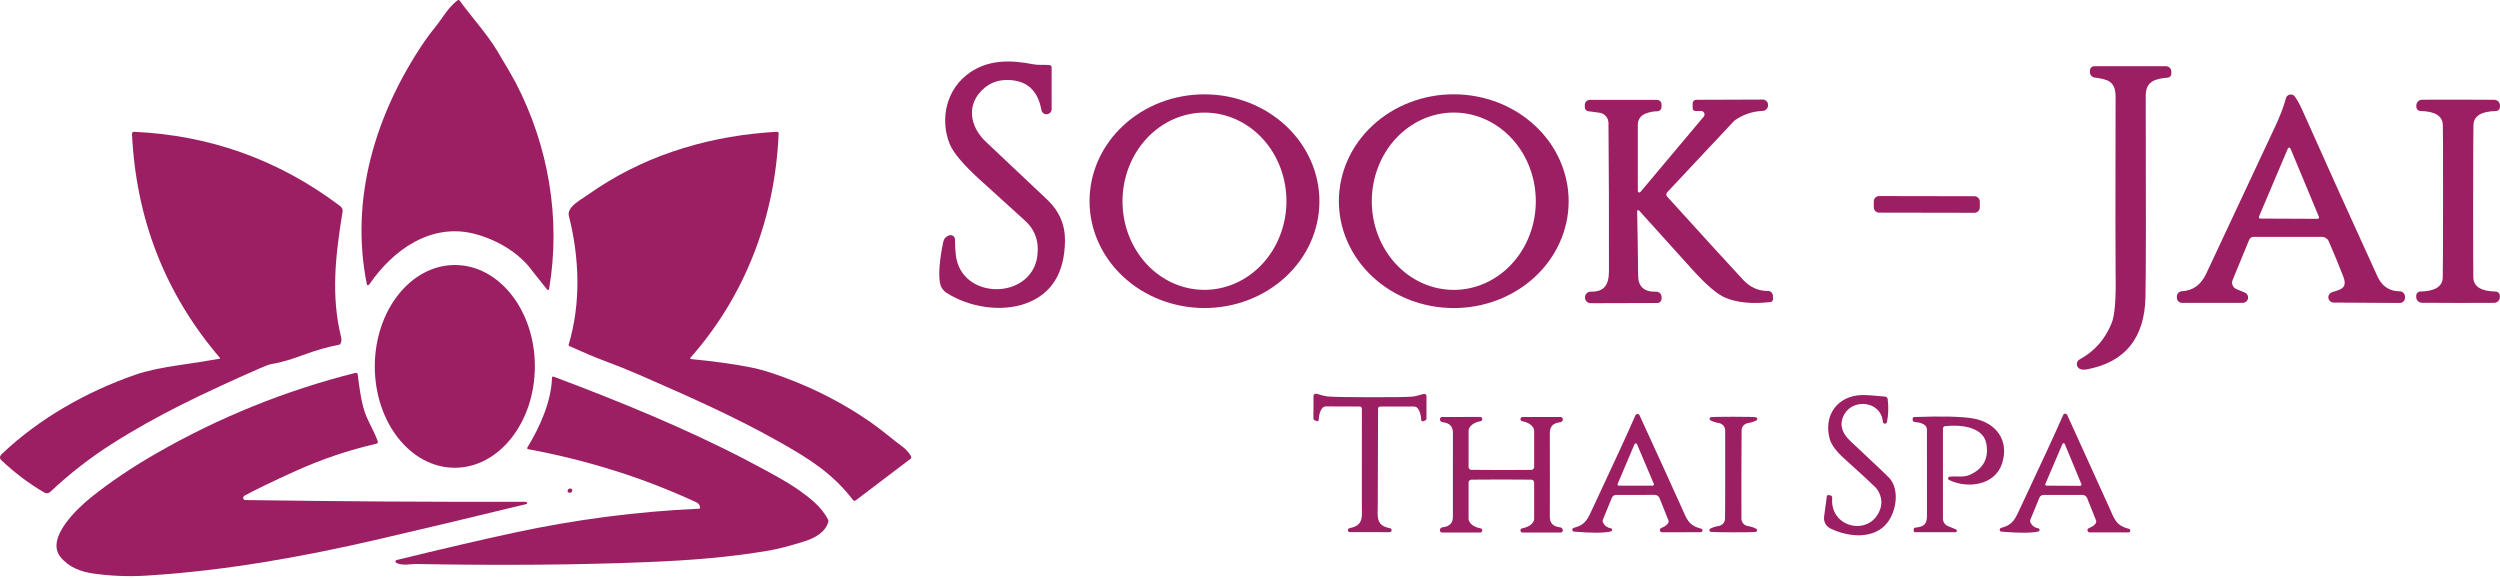
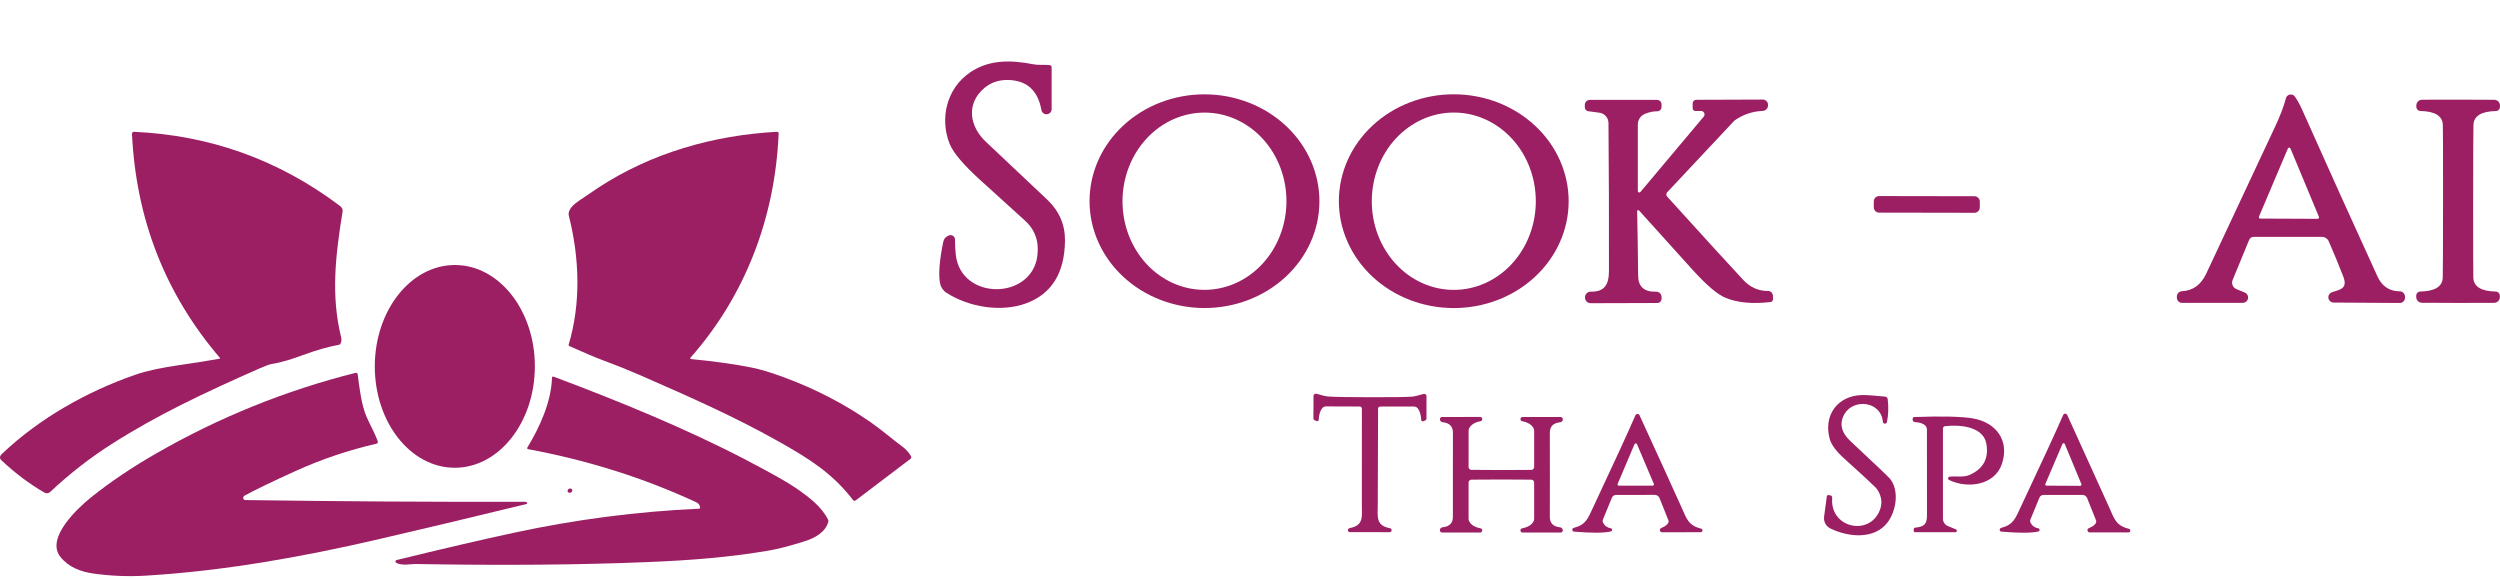
<svg xmlns="http://www.w3.org/2000/svg" width="631" height="146" viewBox="0 0 631 146" fill="none">
-   <path d="M92.927 71.963C92.74 72.009 92.626 71.934 92.587 71.739C88.263 50.22 94.706 28.817 107.039 10.598C107.833 9.428 108.782 8.161 109.887 6.796C111.665 4.607 113.069 1.925 115.48 0.077C115.52 0.047 115.567 0.024 115.616 0.012C115.666 -0.001 115.717 -0.003 115.768 0.004C115.818 0.012 115.867 0.03 115.911 0.057C115.955 0.083 115.993 0.119 116.024 0.16C118.692 3.885 122.958 8.604 125.432 12.724C127.852 16.754 129.42 19.455 130.135 20.827C138.416 36.7 141.623 55.173 138.591 72.938C138.582 72.994 138.557 73.046 138.52 73.087C138.482 73.129 138.433 73.159 138.379 73.173C138.325 73.187 138.267 73.184 138.214 73.166C138.161 73.148 138.115 73.115 138.08 73.07C135.699 70.099 134.439 68.516 134.3 68.321C130.947 63.661 125.15 60.414 119.785 59.024C108.754 56.163 99.128 63.154 93.263 71.719C93.172 71.85 93.06 71.931 92.927 71.963Z" fill="#9C1F64" />
  <path d="M55.451 90.532C55.471 90.529 55.49 90.52 55.505 90.506C55.521 90.493 55.533 90.476 55.54 90.457C55.547 90.437 55.548 90.416 55.545 90.396C55.541 90.376 55.532 90.357 55.519 90.341C41.743 74.249 34.341 55.391 33.312 33.765C33.309 33.698 33.32 33.632 33.344 33.57C33.368 33.508 33.404 33.452 33.45 33.404C33.497 33.357 33.552 33.321 33.613 33.297C33.674 33.272 33.74 33.261 33.805 33.264C53.037 34.135 70.344 40.351 85.724 51.913C86.307 52.352 86.556 52.838 86.472 53.371C84.631 64.76 83.522 74.578 86.105 85.152C86.245 85.725 86.192 86.25 85.944 86.728C85.903 86.806 85.845 86.874 85.774 86.925C85.703 86.977 85.621 87.012 85.534 87.027C82.783 87.535 79.749 88.402 76.432 89.629C73.937 90.552 71.242 91.441 68.644 91.858C68.052 91.953 67.036 92.316 65.597 92.948C51.486 99.172 39.645 104.749 28.092 112.132C22.594 115.647 17.454 119.659 12.672 124.169C12.479 124.351 12.232 124.465 11.968 124.495C11.704 124.525 11.438 124.47 11.207 124.336C7.405 122.12 3.8 119.412 0.392 116.211C-0.161 115.694 -0.129 115.143 0.49 114.557C10.021 105.52 21.93 98.853 34.001 94.636C37.199 93.517 41.266 92.722 45.075 92.182C48.926 91.635 52.384 91.086 55.451 90.532Z" fill="#9C1F64" />
  <path d="M174.274 90.284C174.248 90.313 174.232 90.349 174.225 90.386C174.219 90.424 174.223 90.463 174.237 90.499C174.251 90.535 174.274 90.566 174.305 90.59C174.335 90.613 174.371 90.627 174.409 90.631C180.096 91.169 185.182 91.88 189.667 92.763C191.846 93.194 194.562 94.009 197.814 95.209C205.723 98.123 213.012 101.893 219.682 106.52C222.495 108.476 225.162 110.803 227.737 112.706C228.652 113.384 229.383 114.189 229.929 115.121C229.996 115.236 230.019 115.371 229.993 115.501C229.967 115.631 229.894 115.746 229.789 115.826L215.957 126.31C215.861 126.384 215.739 126.416 215.618 126.4C215.497 126.383 215.388 126.32 215.312 126.222C210.22 119.586 204.536 115.953 196.903 111.645C185.569 105.238 174.332 100.285 161.407 94.632C158.675 93.435 155.707 92.243 152.503 91.057C150.259 90.222 147.312 88.98 143.662 87.33C143.607 87.305 143.563 87.26 143.538 87.204C143.513 87.149 143.509 87.086 143.526 87.027C146.659 76.454 146.271 65.202 143.589 54.512C143.182 52.894 144.836 51.554 146.208 50.615C148.377 49.135 149.952 48.072 150.932 47.426C164.278 38.643 180.088 34.115 196.122 33.264C196.177 33.261 196.231 33.27 196.283 33.29C196.334 33.31 196.381 33.34 196.419 33.38C196.458 33.419 196.489 33.466 196.508 33.517C196.528 33.569 196.537 33.624 196.534 33.68C195.632 54.81 188.212 74.503 174.274 90.284Z" fill="#9C1F64" />
  <path d="M135 92.511C135.024 78.38 126 66.908 114.844 66.889C103.688 66.869 94.624 78.309 94.599 92.441C94.575 106.572 103.599 118.043 114.755 118.063C125.911 118.082 134.975 106.642 135 92.511Z" fill="#9C1F64" />
  <path d="M132.885 127.213C118.804 130.635 106.25 133.624 95.224 136.18C76.093 140.612 56.206 144.154 36.612 145.303C32.369 145.553 28.076 145.381 23.733 144.787C20.351 144.324 17.281 143.155 15.213 140.515C11.461 135.727 19.753 128.128 22.979 125.537C27.8 121.66 33.362 117.929 39.502 114.402C55.387 105.294 72.137 98.528 89.751 94.105C89.809 94.09 89.87 94.088 89.929 94.098C89.989 94.109 90.045 94.132 90.095 94.166C90.145 94.2 90.187 94.245 90.218 94.296C90.249 94.348 90.269 94.406 90.276 94.466C90.728 98.08 91.254 102.215 92.48 105.113C93.307 107.062 94.548 109.132 95.351 111.416C95.371 111.473 95.379 111.534 95.374 111.595C95.369 111.655 95.352 111.714 95.323 111.767C95.294 111.82 95.254 111.867 95.206 111.904C95.158 111.941 95.103 111.967 95.044 111.981C87.986 113.602 81.153 115.91 74.545 118.908C68.891 121.473 64.622 123.532 61.739 125.084C61.602 125.155 61.494 125.284 61.413 125.469C61.377 125.549 61.362 125.637 61.369 125.724C61.376 125.811 61.404 125.896 61.451 125.97C61.498 126.043 61.563 126.104 61.64 126.147C61.716 126.19 61.802 126.213 61.889 126.214C85.978 126.558 109.562 126.706 132.642 126.657C132.69 126.657 132.736 126.669 132.778 126.691L132.948 126.794C132.987 126.817 133.018 126.851 133.038 126.892C133.057 126.934 133.064 126.979 133.057 127.024C133.05 127.069 133.03 127.111 133 127.145C132.969 127.178 132.929 127.202 132.885 127.213Z" fill="#9C1F64" />
  <path d="M133.291 113.372C133.246 113.365 133.204 113.346 133.168 113.319C133.132 113.292 133.103 113.256 133.084 113.215C133.066 113.174 133.057 113.129 133.06 113.084C133.063 113.039 133.077 112.996 133.101 112.958C136.237 107.817 139.164 101.359 139.32 95.331C139.321 95.283 139.334 95.236 139.358 95.195C139.381 95.153 139.414 95.118 139.454 95.091C139.494 95.065 139.54 95.048 139.588 95.043C139.636 95.038 139.684 95.044 139.729 95.061C156.409 101.33 173.26 108.227 188.338 116.102C194.634 119.391 198.799 121.74 200.835 123.148C204.298 125.55 207.366 127.865 209.022 131.202C209.097 131.354 209.115 131.527 209.071 131.689C208.369 134.279 205.812 135.764 203.046 136.632C199.306 137.809 196.317 138.585 194.08 138.962C183.897 140.679 174.458 141.421 163.267 141.879C146.02 142.583 126.579 142.743 104.946 142.357C103.729 142.338 101.464 142.858 99.993 142.053C99.926 142.016 99.872 141.961 99.838 141.893C99.803 141.826 99.79 141.749 99.8 141.674C99.81 141.6 99.843 141.529 99.894 141.473C99.945 141.417 100.011 141.377 100.086 141.359C111.618 138.532 121.549 136.224 129.877 134.433C145.354 131.105 160.882 129.093 176.46 128.395C176.494 128.393 176.528 128.385 176.559 128.37C176.59 128.355 176.617 128.334 176.64 128.308C176.663 128.283 176.68 128.253 176.691 128.221C176.702 128.188 176.706 128.154 176.703 128.12C176.655 127.496 176.337 127.05 175.749 126.779C162.489 120.629 148.336 116.16 133.291 113.372Z" fill="#9C1F64" />
  <path d="M144.078 124.318C144.387 124.176 144.537 123.846 144.415 123.582C144.293 123.318 143.944 123.219 143.636 123.361C143.328 123.504 143.177 123.833 143.299 124.098C143.421 124.362 143.77 124.46 144.078 124.318Z" fill="#9C1F64" />
  <path d="M265.434 27.537C265.435 27.863 265.313 28.177 265.094 28.417C264.875 28.657 264.573 28.806 264.249 28.835C263.925 28.864 263.602 28.77 263.344 28.573C263.086 28.375 262.911 28.088 262.854 27.767C261.941 22.727 259.064 20.201 254.224 20.187C251.997 20.181 250.084 20.847 248.484 22.187C243.734 26.177 244.694 31.987 248.964 35.907C249.244 36.161 254.351 40.977 264.284 50.357C267.344 53.251 268.851 56.724 268.804 60.777C268.704 68.951 265.411 74.221 258.924 76.587C252.734 78.847 244.574 77.577 238.874 73.887C238.457 73.619 238.099 73.268 237.822 72.855C237.545 72.442 237.355 71.977 237.264 71.487C236.844 69.287 237.107 65.837 238.054 61.137C238.221 60.304 238.707 59.731 239.514 59.417C239.684 59.35 239.869 59.326 240.051 59.347C240.233 59.368 240.407 59.433 240.558 59.536C240.709 59.64 240.832 59.779 240.917 59.941C241.002 60.104 241.045 60.284 241.044 60.467C241.037 61.774 241.104 63.051 241.244 64.297C242.514 75.887 260.344 75.787 261.824 64.617C262.311 60.944 261.234 57.931 258.594 55.577C256.814 53.997 253.041 50.577 247.274 45.317C243.094 41.504 240.567 38.504 239.694 36.317C237.124 29.877 238.944 22.287 244.844 18.277C249.674 15.007 255.074 15.117 260.794 16.217C262.214 16.497 263.734 16.287 264.924 16.427C265.065 16.445 265.195 16.512 265.289 16.617C265.383 16.722 265.435 16.858 265.434 16.997V27.537Z" fill="#9C1F64" />
-   <path d="M527.492 18.049L527.512 17.719C527.532 17.444 527.655 17.187 527.855 17C528.056 16.812 528.319 16.708 528.592 16.709H546.672C547.036 16.709 547.384 16.853 547.641 17.11C547.898 17.367 548.042 17.716 548.042 18.079V18.629C548.043 18.871 547.951 19.105 547.784 19.285C547.618 19.465 547.389 19.576 547.142 19.599C544.112 19.849 541.572 20.469 541.582 24.099C541.662 52.052 541.639 69.032 541.512 75.039C541.292 85.326 536.385 91.386 526.792 93.219C525.912 93.386 525.245 93.319 524.792 93.019C524.598 92.892 524.441 92.716 524.335 92.51C524.229 92.303 524.179 92.072 524.189 91.841C524.199 91.609 524.269 91.383 524.392 91.187C524.516 90.99 524.688 90.829 524.892 90.719C528.599 88.719 531.285 85.689 532.952 81.629C533.759 79.662 534.102 75.589 533.982 69.409C533.922 66.269 533.919 51.266 533.972 24.399C533.982 20.479 531.922 19.999 528.702 19.579C528.341 19.531 528.013 19.345 527.787 19.059C527.561 18.774 527.455 18.411 527.492 18.049Z" fill="#9C1F64" />
  <path d="M605.678 73.529C606.034 73.531 606.375 73.675 606.626 73.928C606.877 74.181 607.018 74.522 607.018 74.879L607.028 75.109C607.033 75.286 607.003 75.463 606.938 75.629C606.874 75.794 606.777 75.945 606.652 76.072C606.528 76.199 606.38 76.299 606.216 76.368C606.052 76.436 605.876 76.47 605.698 76.469L589.008 76.369C588.692 76.365 588.386 76.249 588.146 76.042C587.905 75.835 587.746 75.55 587.695 75.239C587.645 74.927 587.707 74.608 587.87 74.338C588.034 74.069 588.288 73.868 588.588 73.769C590.788 73.029 592.618 72.829 591.418 69.729C590.298 66.849 589.088 63.919 587.788 60.939C587.64 60.594 587.393 60.301 587.078 60.095C586.764 59.889 586.395 59.779 586.018 59.779H568.818C568.576 59.779 568.338 59.851 568.137 59.986C567.936 60.122 567.78 60.314 567.688 60.539L563.508 70.689C563.421 70.9 563.377 71.127 563.378 71.355C563.379 71.584 563.425 71.81 563.513 72.021C563.601 72.231 563.73 72.423 563.892 72.584C564.054 72.745 564.247 72.872 564.458 72.959L566.578 73.839C566.868 73.957 567.108 74.172 567.256 74.448C567.405 74.723 567.453 75.042 567.393 75.349C567.333 75.656 567.168 75.932 566.926 76.131C566.684 76.33 566.381 76.439 566.068 76.439L550.758 76.449C550.582 76.45 550.407 76.416 550.244 76.348C550.082 76.281 549.934 76.181 549.811 76.055C549.688 75.929 549.591 75.779 549.527 75.615C549.463 75.451 549.433 75.275 549.438 75.099V74.879C549.435 74.526 549.569 74.185 549.811 73.928C550.053 73.671 550.385 73.517 550.738 73.499C553.498 73.352 555.531 71.885 556.838 69.099C561.545 59.072 567.338 46.709 574.218 32.009C575.525 29.222 576.441 26.819 576.968 24.799C577.029 24.562 577.156 24.348 577.336 24.182C577.515 24.016 577.738 23.905 577.979 23.863C578.22 23.821 578.467 23.849 578.693 23.944C578.918 24.039 579.111 24.197 579.248 24.399C579.901 25.346 580.521 26.479 581.108 27.799C587.501 42.126 593.825 56.122 600.078 69.789C601.211 72.262 603.078 73.509 605.678 73.529ZM570.158 54.689C570.137 54.742 570.129 54.8 570.135 54.858C570.142 54.915 570.162 54.97 570.195 55.017C570.227 55.065 570.271 55.103 570.322 55.13C570.374 55.156 570.431 55.17 570.488 55.169L584.968 55.229C585.027 55.23 585.085 55.217 585.138 55.19C585.19 55.163 585.235 55.123 585.268 55.075C585.301 55.026 585.321 54.969 585.326 54.911C585.331 54.852 585.322 54.793 585.298 54.739L578.108 37.459C578.081 37.397 578.036 37.344 577.979 37.307C577.922 37.27 577.856 37.251 577.788 37.251C577.72 37.251 577.654 37.27 577.597 37.307C577.54 37.344 577.496 37.397 577.468 37.459L570.158 54.689Z" fill="#9C1F64" />
  <path d="M275 50.677C275.025 43.525 278.105 36.675 283.564 31.637C289.022 26.598 296.41 23.782 304.104 23.809C307.914 23.822 311.684 24.533 315.198 25.901C318.713 27.268 321.904 29.266 324.59 31.78C327.275 34.294 329.401 37.274 330.848 40.551C332.294 43.828 333.032 47.338 333.02 50.88C332.995 58.033 329.914 64.882 324.456 69.921C318.998 74.96 311.61 77.775 303.916 77.748C300.106 77.735 296.336 77.024 292.821 75.657C289.307 74.289 286.115 72.291 283.43 69.778C280.745 67.264 278.619 64.283 277.172 61.006C275.726 57.729 274.988 54.219 275 50.677ZM304.166 28.419C301.449 28.4 298.755 28.96 296.237 30.067C293.719 31.173 291.426 32.805 289.491 34.869C287.555 36.933 286.014 39.388 284.955 42.095C283.896 44.801 283.341 47.707 283.32 50.644C283.279 56.577 285.419 62.282 289.27 66.504C293.121 70.726 298.367 73.12 303.854 73.158C306.571 73.177 309.265 72.617 311.783 71.511C314.301 70.404 316.594 68.772 318.529 66.708C320.465 64.645 322.006 62.189 323.065 59.483C324.124 56.776 324.679 53.871 324.699 50.933C324.741 45 322.601 39.295 318.75 35.073C314.899 30.851 309.653 28.457 304.166 28.419Z" fill="#9C1F64" />
  <path d="M337.93 50.678C337.955 43.522 341.034 36.67 346.49 31.63C351.946 26.589 359.333 23.772 367.024 23.799C374.715 23.826 382.081 26.694 387.502 31.773C392.923 36.851 395.954 43.724 395.929 50.88C395.904 58.035 392.825 64.887 387.369 69.928C381.913 74.969 374.527 77.785 366.835 77.759C359.144 77.732 351.778 74.864 346.357 69.785C340.936 64.706 337.905 57.833 337.93 50.678ZM366.979 28.409C364.26 28.404 361.568 28.978 359.054 30.099C356.541 31.219 354.256 32.863 352.33 34.938C350.404 37.013 348.875 39.477 347.83 42.191C346.785 44.904 346.245 47.814 346.24 50.753C346.229 56.688 348.4 62.385 352.275 66.588C356.15 70.792 361.411 73.159 366.901 73.169C369.619 73.174 372.312 72.599 374.825 71.479C377.338 70.359 379.623 68.714 381.549 66.639C383.475 64.565 385.004 62.1 386.049 59.387C387.094 56.673 387.635 53.764 387.64 50.825C387.65 44.889 385.479 39.193 381.604 34.989C377.73 30.785 372.469 28.418 366.979 28.409Z" fill="#9C1F64" />
  <path d="M413.218 53.299C413.318 57.792 413.401 63.232 413.468 69.619C413.501 72.372 415.004 73.706 417.978 73.619C418.159 73.612 418.34 73.642 418.51 73.707C418.679 73.772 418.834 73.87 418.965 73.996C419.096 74.122 419.2 74.273 419.27 74.441C419.341 74.608 419.378 74.787 419.378 74.969V75.399C419.378 75.685 419.264 75.96 419.061 76.163C418.859 76.365 418.584 76.479 418.298 76.479L401.478 76.529C401.286 76.529 401.096 76.49 400.92 76.415C400.744 76.34 400.585 76.23 400.452 76.092C400.319 75.954 400.216 75.79 400.148 75.611C400.08 75.431 400.05 75.24 400.058 75.049V74.989C400.064 74.801 400.108 74.616 400.186 74.445C400.263 74.274 400.374 74.12 400.512 73.992C400.649 73.864 400.811 73.764 400.987 73.698C401.163 73.633 401.35 73.602 401.538 73.609C404.968 73.709 406.088 71.799 406.098 68.499C406.124 55.012 406.084 42.526 405.978 31.039C405.971 30.404 405.736 29.793 405.316 29.317C404.895 28.841 404.317 28.533 403.688 28.449L400.858 28.069C400.622 28.035 400.406 27.918 400.25 27.738C400.094 27.558 400.008 27.327 400.008 27.089V26.469C400.008 26.135 400.141 25.814 400.377 25.578C400.613 25.342 400.934 25.209 401.268 25.209H418.238C418.538 25.209 418.825 25.328 419.037 25.54C419.249 25.752 419.368 26.039 419.368 26.339V27.019C419.368 27.303 419.255 27.575 419.054 27.776C418.854 27.976 418.582 28.089 418.298 28.089C417.298 28.082 416.264 28.296 415.198 28.729C414.662 28.948 414.204 29.32 413.882 29.799C413.559 30.279 413.387 30.842 413.388 31.419V48.209C413.386 48.287 413.408 48.363 413.452 48.427C413.495 48.492 413.558 48.541 413.631 48.567C413.704 48.594 413.784 48.596 413.859 48.575C413.933 48.554 414 48.51 414.048 48.449L430.018 29.439C430.124 29.312 430.192 29.158 430.214 28.995C430.236 28.831 430.211 28.664 430.142 28.514C430.073 28.364 429.962 28.237 429.823 28.148C429.684 28.058 429.523 28.01 429.358 28.009H427.908C427.727 28.009 427.554 27.938 427.427 27.813C427.299 27.687 427.228 27.517 427.228 27.339V26.089C427.228 25.85 427.323 25.621 427.491 25.453C427.66 25.284 427.889 25.189 428.128 25.189L444.928 25.129C445.103 25.129 445.276 25.164 445.438 25.231C445.599 25.299 445.746 25.398 445.868 25.523C445.991 25.647 446.088 25.795 446.153 25.958C446.218 26.12 446.25 26.294 446.248 26.469V26.589C446.251 26.949 446.114 27.296 445.866 27.558C445.617 27.819 445.278 27.973 444.918 27.989C442.351 28.096 439.998 28.889 437.858 30.369C437.798 30.409 437.747 30.453 437.708 30.499L420.798 48.529C420.659 48.676 420.58 48.87 420.578 49.072C420.577 49.274 420.651 49.47 420.788 49.619C430.108 59.906 436.508 66.916 439.988 70.649C441.734 72.522 443.821 73.452 446.248 73.439C446.542 73.438 446.827 73.544 447.051 73.736C447.274 73.929 447.422 74.196 447.468 74.489C447.634 75.582 447.444 76.162 446.898 76.229C442.371 76.769 438.581 76.416 435.528 75.169C433.474 74.329 430.651 71.919 427.058 67.939C419.624 59.699 415.168 54.759 413.688 53.119C413.651 53.079 413.603 53.05 413.55 53.038C413.498 53.025 413.442 53.029 413.391 53.048C413.34 53.068 413.297 53.102 413.266 53.147C413.235 53.191 413.218 53.245 413.218 53.299Z" fill="#9C1F64" />
  <path d="M620.442 25.148C623.588 25.155 626.628 25.168 629.562 25.188C629.944 25.191 630.311 25.345 630.58 25.617C630.85 25.888 631.002 26.256 631.002 26.638V26.958C631.002 27.239 630.892 27.508 630.695 27.708C630.499 27.908 630.232 28.023 629.952 28.028C626.278 28.102 624.395 29.268 624.302 31.528C624.255 32.662 624.228 39.088 624.222 50.808C624.215 62.528 624.232 68.952 624.272 70.078C624.358 72.345 626.238 73.515 629.912 73.588C630.192 73.594 630.459 73.709 630.655 73.909C630.852 74.109 630.962 74.378 630.962 74.658V74.978C630.964 75.361 630.815 75.73 630.547 76.003C630.28 76.277 629.914 76.433 629.532 76.438C626.592 76.452 623.552 76.458 620.412 76.458C617.265 76.452 614.225 76.438 611.292 76.418C610.909 76.416 610.542 76.262 610.273 75.99C610.003 75.719 609.852 75.351 609.852 74.968V74.648C609.852 74.368 609.962 74.099 610.158 73.899C610.354 73.699 610.621 73.584 610.902 73.578C614.575 73.505 616.458 72.338 616.552 70.078C616.592 68.945 616.615 62.518 616.622 50.798C616.635 39.078 616.618 32.655 616.572 31.528C616.485 29.262 614.605 28.092 610.932 28.018C610.65 28.013 610.381 27.897 610.184 27.695C609.988 27.492 609.879 27.221 609.882 26.938V26.618C609.882 26.236 610.033 25.868 610.303 25.597C610.572 25.325 610.939 25.171 611.322 25.168C614.255 25.155 617.295 25.148 620.442 25.148Z" fill="#9C1F64" />
  <path d="M498.355 49.529L474.295 49.487C473.55 49.485 472.944 50.089 472.943 50.834L472.94 52.314C472.939 53.06 473.542 53.665 474.288 53.667L498.348 53.709C499.094 53.71 499.699 53.107 499.7 52.361L499.703 50.881C499.704 50.136 499.101 49.53 498.355 49.529Z" fill="#9C1F64" />
  <path d="M345.788 100.257C351.354 100.271 354.814 100.227 356.168 100.127C356.635 100.101 357.101 100.027 357.558 99.907L359.308 99.427C359.395 99.404 359.487 99.401 359.576 99.419C359.664 99.436 359.747 99.473 359.819 99.527C359.89 99.581 359.948 99.651 359.988 99.731C360.028 99.811 360.048 99.898 360.048 99.987V105.607C360.048 105.723 360.012 105.836 359.946 105.932C359.88 106.029 359.787 106.103 359.678 106.147L359.228 106.327C359.173 106.35 359.114 106.359 359.056 106.354C358.997 106.349 358.94 106.33 358.89 106.298C358.841 106.267 358.799 106.224 358.769 106.174C358.739 106.123 358.721 106.066 358.718 106.007C358.651 104.687 358.351 103.701 357.818 103.047C357.709 102.913 357.571 102.805 357.413 102.73C357.256 102.656 357.083 102.617 356.908 102.617H348.348C348.212 102.617 348.081 102.672 347.984 102.769C347.886 102.866 347.83 102.998 347.828 103.137C347.794 115.124 347.768 123.114 347.748 127.107C347.728 130.447 347.198 132.627 350.778 133.307C350.88 133.328 350.976 133.375 351.055 133.445C351.134 133.514 351.192 133.601 351.223 133.697C351.253 133.793 351.255 133.893 351.228 133.985C351.2 134.077 351.145 134.158 351.068 134.217C350.974 134.291 350.808 134.327 350.568 134.327C348.834 134.321 347.221 134.314 345.728 134.307C344.228 134.307 342.614 134.311 340.888 134.317C340.648 134.311 340.481 134.271 340.388 134.197C340.311 134.138 340.255 134.057 340.228 133.965C340.2 133.873 340.202 133.773 340.232 133.677C340.263 133.581 340.321 133.494 340.4 133.424C340.479 133.355 340.575 133.308 340.678 133.287C344.258 132.617 343.738 130.437 343.728 127.097C343.721 123.104 343.724 115.114 343.738 103.127C343.735 102.988 343.679 102.856 343.582 102.759C343.485 102.662 343.354 102.607 343.218 102.607L334.658 102.577C334.483 102.577 334.31 102.616 334.152 102.69C333.995 102.765 333.857 102.873 333.748 103.007C333.208 103.661 332.904 104.644 332.838 105.957C332.835 106.017 332.817 106.076 332.787 106.128C332.756 106.179 332.713 106.223 332.662 106.254C332.611 106.286 332.553 106.304 332.493 106.308C332.433 106.312 332.373 106.302 332.318 106.277L331.878 106.097C331.769 106.053 331.675 105.979 331.609 105.882C331.543 105.786 331.508 105.673 331.508 105.557L331.528 99.937C331.527 99.848 331.548 99.76 331.588 99.681C331.627 99.601 331.685 99.531 331.757 99.477C331.828 99.423 331.911 99.386 332 99.368C332.089 99.351 332.18 99.354 332.268 99.377L334.018 99.867C334.475 99.987 334.941 100.061 335.408 100.087C336.761 100.194 340.221 100.251 345.788 100.257Z" fill="#9C1F64" />
  <path d="M462.451 125.638C461.761 133.248 471.881 135.498 474.481 128.728C475.135 127.022 474.945 125.342 473.911 123.688C473.772 123.469 473.611 123.264 473.431 123.078C472.445 122.072 469.828 119.655 465.581 115.828C463.495 113.955 462.248 112.295 461.841 110.848C460.161 104.948 463.671 99.908 469.921 99.708C470.861 99.675 472.821 99.805 475.801 100.098C475.969 100.115 476.126 100.189 476.246 100.307C476.366 100.425 476.442 100.581 476.461 100.748C476.701 102.848 476.635 104.778 476.261 106.538C476.232 106.656 476.162 106.759 476.065 106.831C475.967 106.902 475.847 106.938 475.727 106.931C475.606 106.923 475.491 106.874 475.402 106.792C475.314 106.709 475.257 106.598 475.241 106.478C474.791 101.238 467.801 100.488 465.511 104.558C464.198 106.892 464.718 109.158 467.071 111.358C473.391 117.272 476.715 120.432 477.041 120.838C479.491 123.878 478.571 129.218 476.261 132.058C472.871 136.228 466.451 135.558 461.991 133.388C461.447 133.124 461 132.694 460.715 132.161C460.429 131.628 460.32 131.018 460.401 130.418L461.091 125.258C461.104 125.167 461.152 125.084 461.225 125.028C461.298 124.972 461.39 124.947 461.481 124.958L461.961 125.028C462.106 125.048 462.236 125.122 462.328 125.236C462.419 125.349 462.463 125.493 462.451 125.638Z" fill="#9C1F64" />
  <path d="M406.563 134.138C404.889 134.545 401.796 134.562 397.283 134.188C397.171 134.179 397.066 134.13 396.986 134.051C396.906 133.972 396.857 133.868 396.846 133.756C396.835 133.644 396.864 133.532 396.927 133.439C396.991 133.347 397.085 133.279 397.193 133.248C400.343 132.418 400.743 130.928 402.223 127.798C407.436 116.685 410.959 109.022 412.793 104.808C412.836 104.71 412.907 104.626 412.997 104.567C413.087 104.508 413.192 104.476 413.299 104.475C413.407 104.474 413.513 104.504 413.604 104.561C413.695 104.618 413.767 104.701 413.813 104.798C418.959 116.025 422.506 123.805 424.453 128.138C425.653 130.808 426.113 132.658 429.373 133.428C429.476 133.459 429.566 133.525 429.625 133.615C429.685 133.705 429.711 133.813 429.699 133.92C429.687 134.027 429.638 134.127 429.56 134.202C429.482 134.276 429.38 134.321 429.273 134.328L419.503 134.348C419.373 134.347 419.247 134.301 419.147 134.217C419.047 134.134 418.978 134.019 418.953 133.892C418.928 133.766 418.949 133.635 419.011 133.523C419.073 133.411 419.172 133.324 419.293 133.278C420.333 132.865 420.946 132.368 421.133 131.788C421.178 131.646 421.171 131.491 421.113 131.348L418.863 125.718C418.768 125.479 418.603 125.274 418.389 125.129C418.175 124.985 417.922 124.908 417.663 124.908L407.863 124.928C407.647 124.928 407.436 124.991 407.256 125.11C407.076 125.229 406.936 125.399 406.853 125.598L404.583 131.128C404.528 131.261 404.504 131.405 404.513 131.55C404.521 131.695 404.562 131.838 404.633 131.968C405.033 132.728 405.666 133.182 406.533 133.328C406.63 133.34 406.72 133.385 406.787 133.457C406.853 133.529 406.892 133.623 406.895 133.721C406.899 133.818 406.867 133.914 406.806 133.991C406.745 134.068 406.659 134.12 406.563 134.138ZM408.303 122.118C408.281 122.17 408.273 122.225 408.278 122.281C408.284 122.336 408.302 122.389 408.333 122.436C408.364 122.482 408.405 122.52 408.454 122.547C408.503 122.573 408.557 122.588 408.613 122.588H417.113C417.168 122.588 417.223 122.573 417.272 122.547C417.32 122.52 417.362 122.482 417.392 122.436C417.423 122.389 417.442 122.336 417.447 122.281C417.452 122.225 417.444 122.17 417.423 122.118L413.173 112.108C413.146 112.049 413.102 111.998 413.047 111.962C412.992 111.927 412.928 111.908 412.863 111.908C412.797 111.908 412.733 111.927 412.678 111.962C412.623 111.998 412.58 112.049 412.553 112.108L408.303 122.118Z" fill="#9C1F64" />
  <path d="M514.46 134.147C512.78 134.554 509.677 134.567 505.15 134.187C505.039 134.176 504.935 134.126 504.857 134.046C504.778 133.967 504.73 133.862 504.72 133.75C504.711 133.639 504.741 133.528 504.805 133.436C504.868 133.344 504.962 133.277 505.07 133.247C508.22 132.417 508.63 130.927 510.12 127.787C515.36 116.654 518.9 108.977 520.74 104.757C520.782 104.656 520.853 104.569 520.944 104.508C521.035 104.446 521.142 104.413 521.252 104.412C521.362 104.411 521.469 104.442 521.561 104.502C521.654 104.561 521.726 104.647 521.77 104.747C526.91 116.007 530.454 123.811 532.4 128.157C533.6 130.837 534.06 132.697 537.33 133.467C537.442 133.491 537.541 133.555 537.608 133.648C537.674 133.74 537.705 133.854 537.692 133.967C537.68 134.081 537.625 134.186 537.54 134.261C537.455 134.337 537.344 134.378 537.23 134.377H527.43C527.301 134.376 527.175 134.329 527.074 134.246C526.974 134.163 526.906 134.048 526.881 133.921C526.856 133.794 526.876 133.664 526.938 133.552C527 133.44 527.1 133.353 527.22 133.307C528.267 132.894 528.884 132.397 529.07 131.817C529.115 131.675 529.108 131.519 529.05 131.377L526.8 125.727C526.706 125.488 526.541 125.283 526.327 125.138C526.113 124.994 525.859 124.917 525.6 124.917H515.77C515.554 124.918 515.342 124.981 515.163 125.101C514.983 125.22 514.843 125.389 514.76 125.587L512.48 131.127C512.424 131.261 512.399 131.407 512.408 131.554C512.417 131.701 512.458 131.846 512.53 131.977C512.93 132.737 513.563 133.191 514.43 133.337C514.528 133.348 514.618 133.394 514.684 133.466C514.751 133.538 514.789 133.631 514.793 133.729C514.797 133.827 514.765 133.923 514.704 134C514.643 134.077 514.556 134.129 514.46 134.147ZM516.25 122.147C516.23 122.195 516.222 122.246 516.227 122.298C516.233 122.349 516.25 122.398 516.279 122.441C516.308 122.483 516.347 122.518 516.392 122.542C516.438 122.566 516.489 122.578 516.54 122.577L525.06 122.627C525.112 122.628 525.162 122.616 525.208 122.592C525.254 122.568 525.293 122.533 525.321 122.491C525.35 122.448 525.368 122.399 525.373 122.348C525.378 122.296 525.37 122.245 525.35 122.197L521.14 112.047C521.117 111.991 521.078 111.943 521.028 111.908C520.978 111.874 520.919 111.855 520.858 111.854C520.798 111.853 520.738 111.87 520.687 111.902C520.636 111.935 520.595 111.982 520.57 112.037L516.25 122.147Z" fill="#9C1F64" />
  <path d="M378.949 118.638C383.569 118.638 386.099 118.625 386.539 118.598C386.724 118.586 386.897 118.504 387.023 118.371C387.149 118.237 387.219 118.061 387.219 117.878V108.718C387.219 108.489 387.161 108.259 387.049 108.048C386.569 107.168 385.619 106.592 384.199 106.318C384.068 106.293 383.95 106.219 383.87 106.112C383.79 106.005 383.752 105.871 383.765 105.738C383.777 105.605 383.839 105.481 383.938 105.39C384.036 105.3 384.165 105.249 384.299 105.248L393.909 105.258C393.99 105.259 394.07 105.277 394.143 105.311C394.217 105.344 394.282 105.393 394.334 105.454C394.386 105.515 394.425 105.586 394.446 105.663C394.468 105.74 394.472 105.82 394.459 105.898L394.449 105.958C394.423 106.121 394.344 106.271 394.224 106.383C394.105 106.496 393.952 106.564 393.789 106.578C391.996 106.758 391.126 107.682 391.179 109.348C391.186 109.468 391.189 112.965 391.189 119.838C391.182 126.705 391.179 130.202 391.179 130.328C391.119 131.995 391.986 132.918 393.779 133.098C393.942 133.112 394.095 133.181 394.214 133.293C394.334 133.405 394.413 133.555 394.439 133.718L394.449 133.778C394.462 133.857 394.458 133.937 394.436 134.014C394.414 134.09 394.376 134.162 394.324 134.222C394.272 134.283 394.207 134.332 394.133 134.366C394.06 134.4 393.98 134.418 393.899 134.418H384.289C384.155 134.417 384.026 134.367 383.928 134.276C383.829 134.186 383.767 134.062 383.755 133.929C383.742 133.795 383.78 133.662 383.86 133.555C383.94 133.447 384.058 133.374 384.189 133.348C385.609 133.075 386.562 132.502 387.049 131.628C387.161 131.418 387.219 131.188 387.219 130.958V121.798C387.222 121.614 387.153 121.435 387.027 121.3C386.9 121.164 386.726 121.081 386.539 121.068C386.099 121.042 383.569 121.028 378.949 121.028C374.323 121.028 371.789 121.042 371.349 121.068C371.164 121.081 370.991 121.162 370.865 121.296C370.739 121.43 370.669 121.606 370.669 121.788V130.948C370.669 131.178 370.727 131.408 370.839 131.618C371.319 132.498 372.269 133.075 373.689 133.348C373.821 133.374 373.938 133.447 374.018 133.555C374.098 133.662 374.136 133.795 374.123 133.929C374.111 134.062 374.049 134.186 373.951 134.276C373.852 134.367 373.723 134.417 373.589 134.418L363.979 134.408C363.898 134.408 363.818 134.39 363.745 134.356C363.672 134.322 363.607 134.273 363.554 134.212C363.502 134.152 363.464 134.08 363.442 134.004C363.421 133.927 363.416 133.847 363.429 133.768L363.439 133.708C363.465 133.545 363.544 133.395 363.664 133.283C363.784 133.171 363.937 133.102 364.099 133.088C365.892 132.908 366.762 131.985 366.709 130.318C366.702 130.192 366.702 126.695 366.709 119.828C366.709 112.955 366.712 109.458 366.719 109.338C366.772 107.672 365.902 106.748 364.109 106.568C363.947 106.554 363.793 106.486 363.674 106.373C363.554 106.261 363.475 106.111 363.449 105.948L363.439 105.888C363.426 105.81 363.431 105.73 363.452 105.653C363.474 105.576 363.512 105.505 363.564 105.444C363.617 105.383 363.682 105.334 363.755 105.301C363.828 105.267 363.908 105.249 363.989 105.248L373.599 105.238C373.733 105.239 373.862 105.29 373.961 105.38C374.059 105.471 374.121 105.595 374.133 105.728C374.146 105.861 374.108 105.995 374.028 106.102C373.948 106.209 373.831 106.283 373.699 106.308C372.279 106.582 371.329 107.158 370.849 108.038C370.737 108.249 370.679 108.479 370.679 108.708L370.669 117.868C370.669 118.051 370.739 118.227 370.865 118.361C370.991 118.494 371.164 118.576 371.349 118.588C371.789 118.615 374.323 118.632 378.949 118.638Z" fill="#9C1F64" />
-   <path d="M437.511 105.188C440.844 105.194 442.737 105.238 443.191 105.318C443.276 105.333 443.354 105.374 443.415 105.436C443.476 105.498 443.516 105.576 443.53 105.662C443.544 105.747 443.532 105.835 443.494 105.913C443.457 105.991 443.396 106.055 443.321 106.098C442.707 106.431 441.994 106.661 441.181 106.788C440.759 106.852 440.371 107.058 440.08 107.372C439.79 107.686 439.614 108.09 439.581 108.518C439.561 108.798 439.544 112.551 439.531 119.778C439.517 127.004 439.521 130.758 439.541 131.038C439.573 131.464 439.748 131.866 440.037 132.18C440.325 132.494 440.71 132.701 441.131 132.768C441.944 132.901 442.657 133.134 443.271 133.468C443.346 133.51 443.407 133.574 443.444 133.652C443.482 133.73 443.494 133.818 443.48 133.903C443.466 133.989 443.426 134.068 443.365 134.129C443.304 134.191 443.226 134.232 443.141 134.247C442.687 134.327 440.794 134.364 437.461 134.358C434.134 134.351 432.244 134.308 431.791 134.228C431.705 134.212 431.627 134.171 431.566 134.109C431.506 134.048 431.465 133.969 431.451 133.883C431.437 133.798 431.449 133.71 431.487 133.632C431.524 133.554 431.585 133.49 431.661 133.448C432.274 133.114 432.987 132.884 433.801 132.758C434.221 132.691 434.606 132.484 434.895 132.17C435.183 131.856 435.358 131.454 435.391 131.028C435.417 130.754 435.434 127.001 435.441 119.768C435.454 112.541 435.451 108.788 435.431 108.508C435.398 108.081 435.223 107.679 434.935 107.365C434.646 107.051 434.261 106.844 433.841 106.778C433.027 106.651 432.317 106.418 431.711 106.078C431.635 106.036 431.574 105.972 431.536 105.895C431.498 105.818 431.485 105.731 431.498 105.646C431.511 105.56 431.55 105.481 431.609 105.419C431.669 105.357 431.746 105.314 431.831 105.298C432.291 105.224 434.184 105.188 437.511 105.188Z" fill="#9C1F64" />
  <path d="M492.078 120.318C493.728 120.118 495.608 120.558 497.148 119.858C500.641 118.298 502.038 115.648 501.338 111.908C500.528 107.578 494.458 107.138 490.928 107.568C490.78 107.587 490.645 107.659 490.548 107.77C490.45 107.88 490.397 108.022 490.398 108.168V130.908C490.397 131.309 490.516 131.702 490.739 132.035C490.961 132.368 491.278 132.627 491.648 132.778L493.688 133.618C493.766 133.652 493.831 133.711 493.87 133.787C493.91 133.863 493.922 133.951 493.904 134.034C493.886 134.118 493.84 134.193 493.773 134.247C493.707 134.3 493.623 134.329 493.538 134.328H483.378C483.282 134.328 483.191 134.291 483.123 134.225C483.056 134.16 483.018 134.071 483.018 133.978V133.578C483.018 133.477 483.056 133.379 483.124 133.305C483.193 133.231 483.287 133.185 483.388 133.178C485.458 132.958 486.368 132.458 486.368 130.158C486.368 117.325 486.364 110.088 486.358 108.448C486.358 108.057 486.204 107.68 485.928 107.398C485.448 106.905 484.564 106.611 483.278 106.518C483.136 106.508 483.004 106.444 482.907 106.34C482.811 106.236 482.757 106.1 482.758 105.958V105.668C482.758 105.561 482.8 105.458 482.874 105.381C482.949 105.305 483.051 105.26 483.158 105.258C490.251 105.004 495.204 105.125 498.018 105.618C503.918 106.668 507.208 111.258 505.298 117.038C503.488 122.498 496.648 123.428 491.938 121.148C491.853 121.106 491.785 121.038 491.742 120.954C491.699 120.87 491.685 120.774 491.701 120.681C491.716 120.588 491.761 120.503 491.829 120.437C491.897 120.372 491.984 120.33 492.078 120.318Z" fill="#9C1F64" />
</svg>